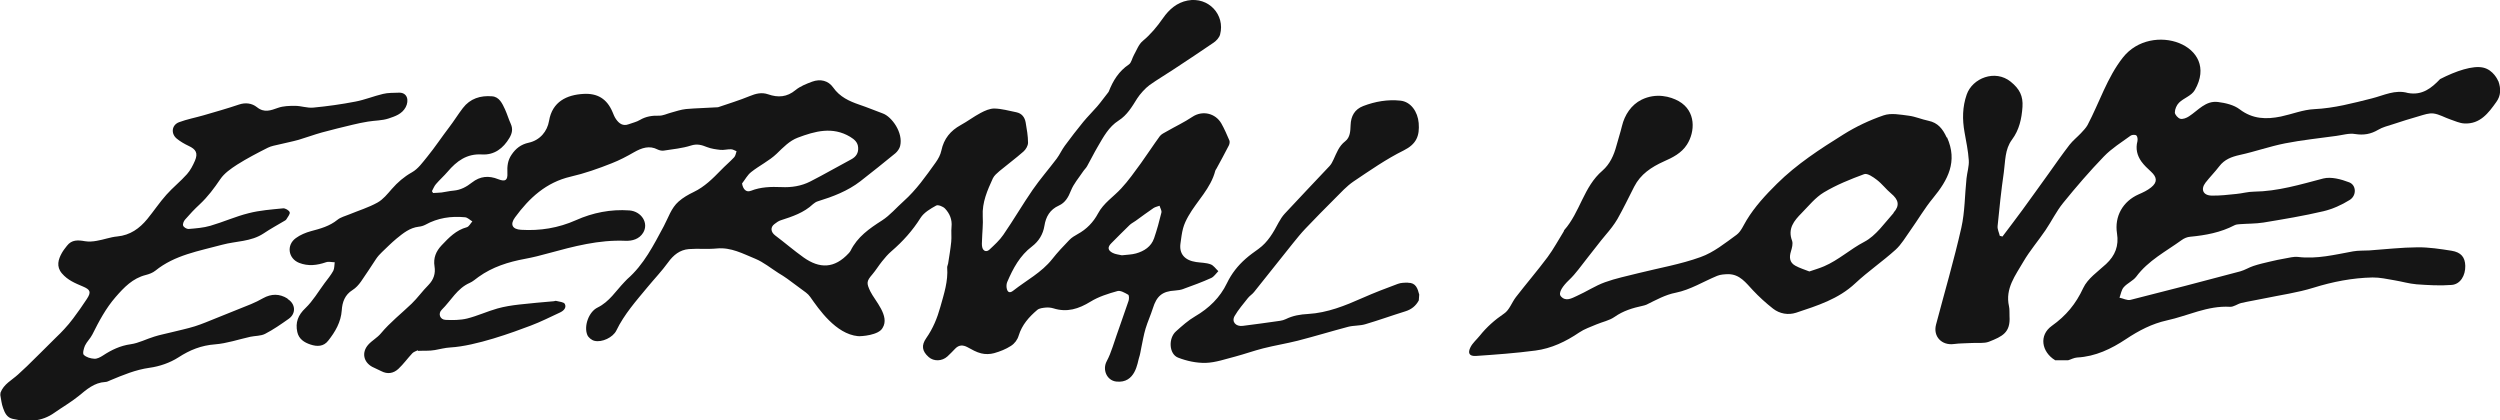
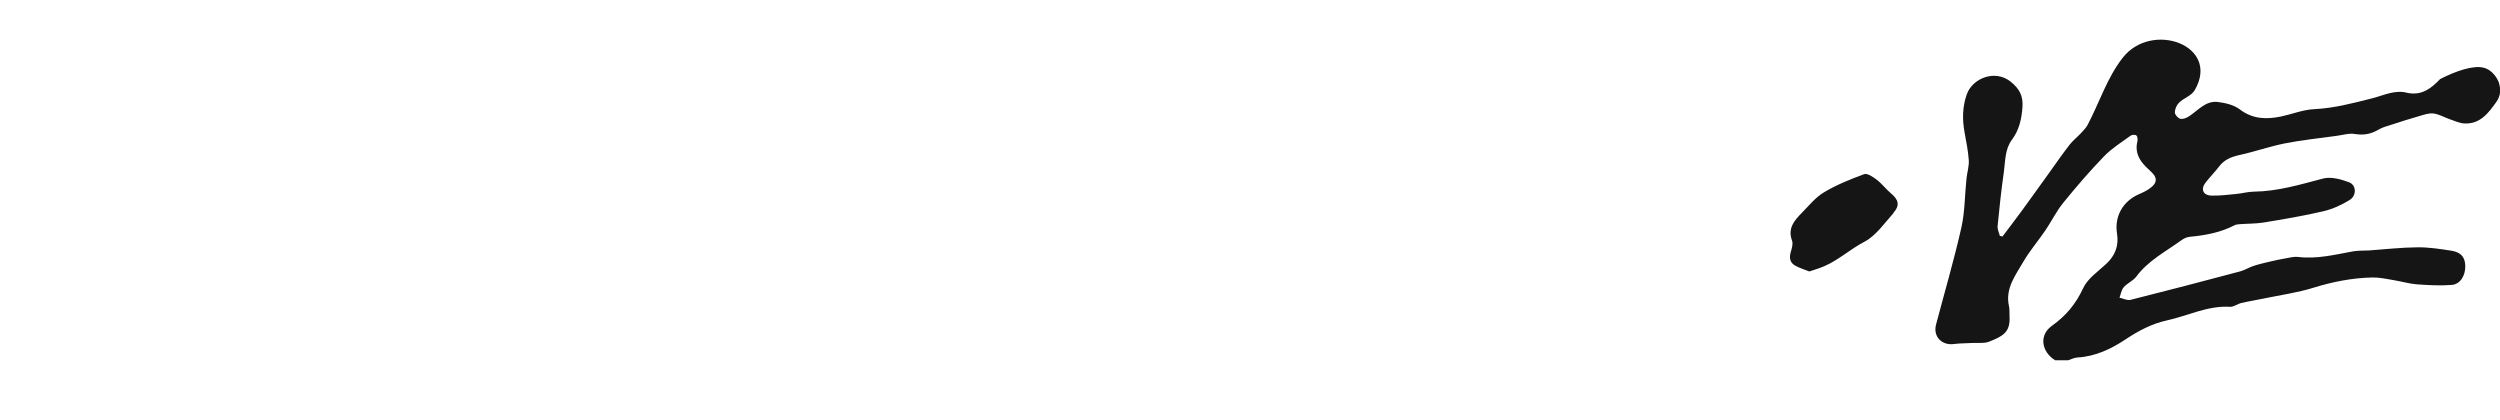
<svg xmlns="http://www.w3.org/2000/svg" viewBox="0 0 241.19 40.53" data-name="Layer 2" id="Layer_2">
  <defs>
    <style>
      .cls-1 {
        fill: #151515;
      }
    </style>
  </defs>
  <g data-name="Layer 1" id="Layer_1-2">
-     <path d="M187.81,13.27c-.38-.83-.84-1.43-1.77-1.62-.64-.13-1.26-.41-1.91-.49-.8-.1-1.69-.28-2.41-.03-1.34.46-2.66,1.08-3.87,1.84-2.26,1.41-4.5,2.86-6.42,4.76-1.1,1.09-2.13,2.2-2.93,3.52-.3.49-.53,1.08-.96,1.4-1.1.8-2.21,1.7-3.47,2.15-1.93.7-3.99,1.05-5.99,1.55-1.09.28-2.2.5-3.24.88-.94.34-1.79.91-2.71,1.32-.49.22-1.06.58-1.54.04-.3-.34.21-1.03.78-1.57.67-.63,1.19-1.41,1.77-2.13.6-.74,1.16-1.51,1.78-2.24.41-.48.81-.98,1.13-1.53.57-1.01,1.08-2.07,1.61-3.11.62-1.21,1.66-1.89,2.85-2.43.86-.38,1.71-.8,2.24-1.63.79-1.23.9-3.23-.79-4.19-.8-.45-2.18-.83-3.59-.14-.99.49-1.63,1.46-1.89,2.54-.15.63-.36,1.25-.53,1.89-.25.94-.64,1.79-1.35,2.41-1.82,1.55-2.16,4.02-3.69,5.74-.03.03-.02.09-.05.13-.52.83-.98,1.7-1.56,2.48-.98,1.31-2.05,2.56-3.05,3.85-.4.52-.63,1.25-1.14,1.59-.9.61-1.68,1.3-2.35,2.14-.3.37-.68.69-.89,1.1-.3.59-.11.89.53.85,1.91-.13,3.83-.27,5.73-.52,1.54-.2,2.94-.87,4.22-1.74.5-.34,1.1-.54,1.66-.78.59-.25,1.25-.37,1.76-.73.84-.59,1.75-.86,2.72-1.07.12-.03.25-.06.36-.11.92-.45,1.82-.96,2.82-1.15,1.4-.28,2.67-1.08,4-1.63.32-.13.7-.15,1.05-.16,1.13,0,1.71.83,2.39,1.55.6.64,1.26,1.24,1.95,1.78.63.49,1.46.64,2.22.39,2.04-.68,4.08-1.31,5.71-2.84,1.23-1.15,2.64-2.11,3.89-3.24.56-.51.96-1.21,1.41-1.84.74-1.04,1.39-2.16,2.2-3.14,1.44-1.75,2.4-3.53,1.35-5.86ZM182.7,20.53c-.89.99-1.71,2.21-2.84,2.8-1.36.71-2.48,1.76-3.88,2.36-.44.19-.9.32-1.42.5-.45-.18-.93-.32-1.36-.56-.54-.3-.6-.79-.42-1.37.1-.33.22-.75.11-1.04-.44-1.17.2-1.93.92-2.66.69-.7,1.33-1.51,2.15-2,1.22-.73,2.56-1.27,3.89-1.76.31-.11.87.28,1.22.55.5.38.89.91,1.37,1.31.73.61.87,1.16.24,1.86ZM241.02,7.83c-.03-.09-.47-1.09-1.46-1.31s-2.61.32-4.15,1.11c-.82.86-1.72,1.6-3.11,1.34-1.23-.35-2.31.23-3.46.52-1.83.46-3.65.95-5.57,1.04-1.08.05-2.13.48-3.21.71-1.41.29-2.73.26-3.98-.69-.56-.43-1.38-.62-2.1-.71-1.19-.15-1.91.81-2.79,1.38-.24.16-.59.3-.84.24-.22-.05-.53-.4-.53-.61,0-.32.17-.71.4-.94.46-.46,1.21-.66,1.53-1.23,2.48-4.32-4.16-6.68-6.95-3.12-1.51,1.92-2.26,4.34-3.4,6.5-.16.29-.41.54-.64.79-.36.38-.78.71-1.1,1.12-.71.92-1.37,1.87-2.04,2.81-.84,1.16-1.66,2.32-2.51,3.48-.63.86-1.28,1.71-1.92,2.56-.09-.02-.17-.04-.26-.07-.07-.31-.24-.63-.21-.94.17-1.73.35-3.46.6-5.18.15-1.08.09-2.22.79-3.16.7-.94.93-2.01,1.01-3.15.07-1.05-.27-1.74-1.14-2.44-1.5-1.21-3.69-.34-4.24,1.24-.42,1.2-.43,2.41-.21,3.64.16.9.35,1.8.41,2.7.04.58-.16,1.17-.22,1.76-.17,1.59-.15,3.21-.5,4.76-.71,3.14-1.62,6.23-2.44,9.34-.3,1.14.55,2.03,1.73,1.87.59-.08,1.18-.06,1.77-.1.54-.03,1.12.06,1.6-.12,1.32-.52,2.09-.89,1.99-2.46-.02-.32.02-.65-.05-.96-.39-1.72.63-2.99,1.39-4.31.62-1.06,1.44-2.01,2.13-3.03.59-.87,1.05-1.83,1.71-2.64,1.25-1.54,2.55-3.05,3.92-4.47.75-.78,1.7-1.37,2.58-2.01.13-.1.45-.11.56-.02.11.1.14.38.1.56-.19.72-.03,1.37.38,1.95.26.36.6.68.93.98.6.55.63,1.03,0,1.53-.35.28-.77.48-1.19.66-1.52.67-2.35,2.12-2.09,3.77.19,1.19-.17,2.13-1.05,2.95-.79.73-1.78,1.4-2.21,2.32-.71,1.53-1.65,2.67-3.03,3.65-1.26.9-1,2.51.33,3.32h1.24c.29-.09.58-.25.88-.27,1.76-.09,3.3-.84,4.7-1.77,1.25-.83,2.51-1.49,3.96-1.81,2.02-.44,3.92-1.44,6.08-1.31.36.02.72-.28,1.1-.37.73-.17,1.47-.28,2.21-.44,1.58-.33,3.2-.55,4.74-1.03,1.87-.58,3.75-.95,5.7-.99.7-.01,1.41.15,2.11.27.72.12,1.42.33,2.14.39,1.13.08,2.27.15,3.39.06.84-.07,1.33-.91,1.31-1.84-.02-.83-.4-1.31-1.33-1.46-1.08-.17-2.18-.34-3.27-.33-1.55.01-3.1.19-4.65.3-.52.03-1.06,0-1.57.09-1.76.32-3.49.76-5.31.54-.42-.05-.86.08-1.28.15-.47.08-.94.18-1.4.29-.55.13-1.09.25-1.63.43-.43.14-.83.4-1.27.52-3.52.94-7.05,1.86-10.59,2.75-.32.08-.7-.14-1.06-.21.13-.34.18-.75.41-1.01.34-.39.89-.61,1.2-1.01,1.16-1.57,2.87-2.44,4.39-3.54.23-.17.54-.3.82-.32,1.49-.14,2.94-.41,4.28-1.11.14-.07.31-.09.47-.1.78-.06,1.56-.04,2.32-.16,1.93-.32,3.87-.64,5.78-1.09.89-.21,1.77-.61,2.54-1.09.68-.42.65-1.43-.05-1.7-.78-.3-1.74-.56-2.5-.37-2.21.58-4.38,1.24-6.69,1.27-.56,0-1.13.17-1.69.22-.8.08-1.6.18-2.4.16-.82-.02-1.07-.61-.58-1.25.42-.54.91-1.03,1.32-1.57.51-.67,1.18-.92,1.98-1.1,1.47-.32,2.9-.83,4.37-1.12,1.63-.32,3.3-.49,4.95-.72.6-.08,1.23-.28,1.81-.18.83.13,1.52.01,2.23-.41.42-.25.91-.37,1.38-.52.86-.28,1.72-.56,2.58-.8.45-.13.94-.31,1.38-.25.55.07,1.07.39,1.61.57.45.15.9.37,1.36.39,1.52.08,2.33-1.01,3.09-2.08.43-.6.46-1.25.19-2.01Z" class="cls-1" />
-     <path d="M114.15,27.88c.91-.33,1.82-.66,2.7-1.06.27-.12.46-.43.69-.66-.25-.23-.46-.56-.75-.66-.43-.16-.92-.15-1.39-.22-1.12-.16-1.66-.81-1.51-1.81.07-.48.12-.98.25-1.45.11-.41.3-.8.51-1.17.84-1.48,2.16-2.67,2.6-4.39.02-.07.08-.13.11-.19.4-.74.81-1.48,1.19-2.23.07-.14.11-.35.06-.48-.24-.56-.48-1.12-.78-1.65-.58-1-1.83-1.28-2.79-.64-.79.53-1.67.94-2.5,1.42-.23.13-.49.25-.64.44-.63.86-1.21,1.76-1.83,2.62-.61.83-1.2,1.68-1.9,2.43-.74.81-1.7,1.4-2.24,2.42-.45.84-1.1,1.52-1.97,1.99-.29.16-.57.33-.8.57-.57.59-1.14,1.19-1.65,1.84-1.02,1.29-2.48,2.04-3.74,3.03-.37.3-.6.17-.66-.3-.02-.18,0-.38.07-.54.56-1.3,1.21-2.53,2.39-3.42.64-.49,1.06-1.16,1.19-1.98.14-.88.53-1.57,1.4-1.96.6-.27.91-.8,1.16-1.44.26-.66.76-1.23,1.16-1.83.12-.19.3-.34.4-.53.35-.62.66-1.26,1.02-1.87.55-.94,1.06-1.92,2.02-2.53.82-.52,1.29-1.33,1.79-2.13.26-.41.79-1,1.19-1.29.76-.54,1.58-1.02,2.36-1.54,1.28-.85,2.57-1.69,3.83-2.56.26-.18.54-.48.62-.78.5-1.9-1.11-3.66-3.13-3.28-1.04.2-1.79.86-2.37,1.69-.57.82-1.19,1.57-1.96,2.21-.39.32-.59.89-.85,1.35-.18.31-.24.75-.49.92-.97.65-1.53,1.56-1.94,2.61-.01.03-.03.05-.05.08-.36.44-.68.91-1.06,1.35-.44.51-.92.98-1.35,1.5-.61.75-1.21,1.52-1.78,2.3-.29.39-.49.85-.78,1.24-.76,1.01-1.6,1.97-2.32,3.01-.98,1.42-1.85,2.92-2.83,4.34-.36.53-.86.98-1.34,1.43-.29.27-.61.15-.7-.23-.05-.21-.03-.45-.02-.67.02-.77.12-1.55.07-2.32-.07-1.34.45-2.5.98-3.66.13-.27.4-.49.64-.7.76-.63,1.56-1.22,2.31-1.88.23-.2.44-.56.44-.85,0-.65-.12-1.31-.23-1.96-.09-.5-.37-.87-.9-.98-.7-.14-1.4-.34-2.1-.36-.45-.01-.94.21-1.35.43-.66.35-1.26.81-1.92,1.17-.98.54-1.62,1.31-1.86,2.45-.09.43-.31.82-.56,1.17-.94,1.31-1.86,2.63-3.08,3.72-.7.62-1.31,1.36-2.09,1.86-1.22.78-2.37,1.58-3.03,2.92-.04.08-.11.16-.17.23-1.39,1.51-2.82,1.51-4.36.42-.94-.67-1.82-1.43-2.75-2.13-.42-.32-.48-.78-.07-1.09.19-.15.4-.3.62-.37,1.12-.36,2.23-.73,3.11-1.56.11-.1.31-.23.46-.27,1.46-.45,2.88-.99,4.1-1.93,1.14-.89,2.27-1.79,3.39-2.71.18-.15.4-.46.45-.69.32-1.29-.81-2.83-1.66-3.14-.76-.28-1.5-.59-2.27-.85-.99-.34-1.89-.75-2.53-1.66-.47-.67-1.24-.85-2.03-.56-.56.21-1.15.44-1.6.81-.83.69-1.69.74-2.64.41-.63-.22-1.19-.07-1.78.17-1,.41-2.04.73-3.07,1.08h-.06c-1.01.07-2.02.08-3.02.17-.49.05-.97.22-1.45.35-.38.1-.77.3-1.15.29-.66-.02-1.26.07-1.84.41-.33.2-.73.28-1.1.42-.54.2-.91-.07-1.2-.48-.15-.21-.25-.46-.35-.71-.54-1.27-1.45-1.82-2.81-1.74-1.59.09-3,.74-3.31,2.6-.17,1.01-.87,1.87-1.97,2.11-.74.16-1.25.56-1.65,1.16-.37.54-.43,1.11-.4,1.75.04.73-.21.87-.88.61-.91-.37-1.75-.3-2.54.32-.52.41-1.08.72-1.77.78-.39.03-.77.13-1.16.18-.27.03-.55.03-.82.05-.04-.06-.07-.12-.11-.18.13-.23.22-.49.39-.68.35-.41.77-.78,1.12-1.19.88-1.03,1.85-1.76,3.32-1.67,1.19.07,2.05-.59,2.65-1.6.25-.43.35-.85.13-1.34-.21-.46-.35-.95-.56-1.41-.26-.56-.55-1.21-1.25-1.26-1.12-.09-2.11.21-2.82,1.14-.46.6-.85,1.24-1.31,1.84-.72.94-1.37,1.93-2.12,2.85-.45.55-.89,1.18-1.49,1.51-.76.43-1.37.96-1.93,1.6-.42.48-.84,1.01-1.38,1.31-.86.48-1.82.77-2.74,1.15-.38.16-.81.26-1.12.51-.76.62-1.65.86-2.56,1.1-.51.14-1.04.36-1.46.67-.93.67-.74,1.97.32,2.39.87.34,1.72.24,2.59-.06.25-.09.56,0,.84,0-.04.28-.02.59-.14.83-.23.42-.55.8-.84,1.19-.6.81-1.12,1.71-1.84,2.4-.72.68-.99,1.39-.79,2.31.15.68.67,1.01,1.28,1.21.63.21,1.26.2,1.7-.37.68-.86,1.23-1.79,1.31-2.93.05-.8.3-1.5,1.04-1.96.32-.2.59-.5.81-.81.51-.72.97-1.46,1.46-2.19.13-.2.39-.5.57-.66.46-.44.91-.89,1.4-1.3.64-.52,1.28-1.05,2.15-1.15.22-.02.45-.09.64-.19,1.19-.66,2.48-.85,3.82-.72.25.02.47.26.71.4-.18.19-.32.5-.53.56-1.04.28-1.73,1-2.43,1.74-.55.58-.82,1.23-.69,2.04.11.68-.08,1.28-.59,1.8-.57.57-1.04,1.24-1.62,1.8-.99.95-2.08,1.8-2.97,2.87-.34.41-.85.68-1.21,1.08-.66.74-.47,1.68.38,2.14.28.15.58.26.86.41.62.33,1.2.22,1.67-.22.49-.46.88-1.01,1.34-1.5.13-.14.35-.2.53-.29,0,.02.01.04.02.06.54-.03,1.09.02,1.63-.08.5-.09.98-.22,1.49-.25,2.45-.14,6.05-1.46,7.76-2.11.96-.36,1.88-.83,2.81-1.26.35-.16.66-.46.47-.83-.1-.19-.54-.21-.83-.29-.07-.02-.15.02-.22.03-1.12.1-2.24.19-3.36.32-.7.08-1.41.19-2.09.38-.99.28-1.93.72-2.93.97-.66.16-1.38.16-2.07.13-.54-.02-.76-.6-.37-.98.89-.87,1.48-2.06,2.7-2.59.3-.13.56-.37.84-.57,1.35-.97,2.88-1.45,4.5-1.75.76-.14,1.51-.33,2.26-.54,2.43-.66,4.85-1.31,7.41-1.2.68.03,1.35-.17,1.72-.78.56-.92-.16-2.06-1.33-2.15-1.8-.13-3.54.22-5.15.94-1.71.76-3.46,1.04-5.3.93-.84-.05-1.09-.51-.58-1.2,1.37-1.87,3-3.38,5.37-3.93,1.35-.31,2.68-.78,3.96-1.29.74-.29,1.45-.66,2.14-1.06.76-.43,1.49-.68,2.28-.27.16.08.41.14.59.11.88-.14,1.79-.22,2.63-.49.59-.19,1.03-.06,1.55.15.41.16.86.22,1.3.27.33.03.67-.07,1.01-.06.18,0,.36.12.54.19-.07.2-.1.44-.23.58-.41.44-.87.82-1.28,1.25-.79.81-1.58,1.6-2.62,2.1-.52.25-1.03.54-1.46.92-.72.63-.99,1.56-1.43,2.38-.98,1.82-1.92,3.71-3.53,5.11-.1.09-.18.19-.27.28-.83.86-1.45,1.9-2.59,2.46-.85.41-1.34,1.79-.99,2.64.1.25.42.51.69.57.72.18,1.79-.33,2.11-.99.76-1.57,1.91-2.86,3.01-4.19.66-.8,1.38-1.55,1.98-2.38.52-.72,1.14-1.22,2.01-1.29.9-.07,1.81.03,2.7-.06,1.37-.13,2.52.51,3.7.99.8.33,1.5.91,2.24,1.38.29.18.58.35.85.55.61.44,1.2.89,1.8,1.33.16.12.31.27.42.43.83,1.18,2.46,3.57,4.6,3.78.32.03,2.02-.09,2.38-.8.72-1.14-.75-2.63-1.18-3.51-.39-.81-.38-.99.19-1.65.34-.4.61-.85.94-1.26.28-.35.57-.69.91-.98,1.09-.94,2.03-1.98,2.8-3.21.33-.52.95-.88,1.51-1.19.18-.1.67.09.86.3.44.47.69,1.05.62,1.74-.05.48.02.98-.03,1.46-.07.7-.19,1.4-.3,2.1-.02.13-.1.26-.09.38.1,1.32-.3,2.52-.65,3.77-.31,1.12-.72,2.11-1.37,3.04-.49.7-.41,1.26.24,1.83.49.43,1.28.41,1.8-.06.26-.24.51-.5.76-.76.35-.36.73-.37,1.17-.14.43.23.86.49,1.33.6.39.1.86.09,1.25-.02.56-.16,1.13-.38,1.62-.7.36-.23.63-.59.75-1,.32-1.04,1-1.8,1.79-2.47.2-.17.55-.2.84-.23.24-.02.5.01.73.08,1.31.41,2.43.05,3.57-.65.78-.48,1.7-.77,2.6-1.02.29-.08.71.17,1.03.35.1.06.1.41.04.59-.5,1.49-1.05,2.97-1.54,4.46-.16.48-.34.94-.57,1.37-.43.81,0,1.85.92,1.96,1.87.21,2.05-1.86,2.2-2.3.11-.31.15-.65.22-.98.13-.61.23-1.23.41-1.83.2-.66.49-1.29.7-1.95.37-1.2.92-1.65,2.13-1.72.28-.02.57-.06.84-.16ZM72.43,18.41c-.43.17-.75-.14-.84-.71.29-.37.52-.82.88-1.1.79-.63,1.74-1.08,2.46-1.77.63-.61,1.24-1.25,2.04-1.55,1.65-.62,3.35-1.1,5.05-.08.41.25.74.53.77,1.03.04.52-.19.89-.66,1.14-1.32.7-2.62,1.46-3.96,2.14-.86.44-1.82.59-2.79.54-1-.04-1.99-.02-2.94.36ZM111.34,22.99c-.28.81-.96,1.24-1.74,1.46-.42.12-.88.12-1.37.18-.28-.07-.61-.09-.88-.23-.49-.25-.52-.56-.12-.95.58-.58,1.15-1.16,1.74-1.73.17-.17.4-.27.6-.42.57-.41,1.14-.84,1.72-1.23.17-.11.39-.15.58-.22.06.22.22.46.18.65-.2.84-.43,1.67-.71,2.49ZM27.73,28.8c-.77-.48-1.56-.47-2.35-.03-.38.21-.76.41-1.16.57-1.12.46-2.25.91-3.38,1.36-.68.27-1.34.56-2.04.78-.74.23-1.51.39-2.27.58-.54.14-1.1.24-1.63.41-.77.23-1.51.63-2.29.74-1.01.14-1.86.55-2.68,1.09-.25.16-.56.33-.83.31-.36-.02-.78-.14-1.02-.38-.13-.13,0-.62.12-.89.18-.38.52-.69.71-1.07.64-1.28,1.3-2.53,2.25-3.62.81-.93,1.64-1.8,2.9-2.12.32-.08.67-.21.92-.41,1.89-1.53,4.22-1.9,6.46-2.51,1.33-.36,2.77-.28,3.99-1.09.67-.45,1.37-.83,2.06-1.24.05-.03.1-.06.13-.11.13-.23.38-.51.33-.69-.06-.19-.44-.41-.65-.38-1.11.11-2.24.19-3.32.47-1.25.31-2.44.85-3.68,1.21-.68.2-1.4.25-2.11.31-.17.01-.46-.16-.52-.32-.06-.15.05-.43.18-.58.45-.52.92-1.02,1.43-1.49.77-.72,1.38-1.54,1.97-2.41.39-.58,1.03-1.02,1.63-1.41.95-.6,1.95-1.12,2.96-1.63.34-.17.74-.23,1.11-.32.61-.15,1.24-.27,1.85-.44.75-.22,1.49-.5,2.25-.71.99-.27,1.98-.51,2.98-.75.49-.12.98-.22,1.47-.3.66-.11,1.36-.09,1.99-.3.62-.21,1.29-.42,1.65-1.09.34-.64.18-1.44-.68-1.4-.5.02-1.02,0-1.51.12-.89.21-1.76.57-2.66.74-1.34.26-2.7.45-4.06.58-.58.06-1.17-.17-1.76-.17-.55,0-1.13.01-1.64.19-.71.25-1.33.51-2.04-.06-.49-.39-1.11-.47-1.75-.25-1.12.38-2.26.7-3.39,1.03-.79.23-1.61.38-2.38.67-.71.27-.8,1.1-.22,1.58.34.28.74.51,1.14.7.72.33.93.7.62,1.43-.2.46-.44.93-.77,1.3-.62.7-1.37,1.29-1.99,1.99-.66.74-1.21,1.57-1.84,2.34-.75.91-1.65,1.56-2.89,1.68-.67.06-1.31.31-1.98.42-.37.07-.77.1-1.14.04-.67-.12-1.28-.16-1.74.44-.17.22-.35.44-.49.69-.35.62-.56,1.31,0,1.97.56.66,1.28.95,2.01,1.26.74.31.84.54.4,1.21-.42.64-.86,1.27-1.32,1.88-.26.36-.56.7-.86,1.03-.25.28-.52.54-.79.8-.5.5-1,.99-1.5,1.49-.44.43-.87.87-1.31,1.29-.28.27-.58.53-.86.8-.6.55-1.38.92-1.69,1.75l-.02.23c.08.42.12.86.27,1.26.16.46.37.92.93,1.04,1.42.32,2.79.29,4.03-.6.77-.54,1.59-1.01,2.32-1.6.78-.64,1.51-1.3,2.58-1.36.16,0,.32-.09.48-.16,1.23-.51,2.43-1.02,3.79-1.21.96-.13,1.97-.48,2.78-1,1.11-.72,2.21-1.16,3.54-1.26,1.15-.09,2.27-.48,3.4-.73.47-.1,1.01-.07,1.42-.28.8-.41,1.54-.93,2.28-1.45.73-.51.67-1.44-.09-1.91ZM135.85,27.27c-.33,0-.69,0-1,.12-1.14.42-2.28.86-3.39,1.35-1.69.75-3.39,1.44-5.25,1.55-.77.04-1.48.16-2.17.5-.16.08-.35.13-.54.16-1.2.17-2.4.34-3.61.49-.67.08-1.09-.4-.78-.95.36-.62.84-1.17,1.28-1.73.17-.22.43-.37.6-.59,1.25-1.56,2.49-3.13,3.74-4.69.39-.48.78-.97,1.2-1.41.94-.99,1.9-1.96,2.87-2.93.57-.57,1.12-1.18,1.78-1.63,1.58-1.06,3.15-2.16,4.85-3,1.22-.61,1.54-1.4,1.44-2.64-.09-1.08-.75-2.06-1.77-2.16-1.22-.13-2.43.08-3.58.52-.83.32-1.19.97-1.22,1.85-.02.56-.04,1.18-.52,1.55-.61.47-.83,1.13-1.13,1.77-.1.22-.22.45-.38.62-1.44,1.53-2.89,3.05-4.32,4.59-.24.26-.43.56-.6.87-.5.95-1.03,1.88-1.93,2.53-.43.31-.86.61-1.25.96-.75.66-1.35,1.42-1.8,2.35-.66,1.38-1.73,2.42-3.07,3.2-.67.39-1.27.93-1.85,1.45-.75.67-.67,2.19.2,2.53.84.33,1.78.53,2.67.51.96-.03,1.91-.37,2.85-.61.9-.24,1.79-.56,2.69-.79,1.1-.28,2.23-.46,3.34-.74,1.63-.42,3.24-.91,4.86-1.34.54-.14,1.13-.09,1.66-.25,1.29-.38,2.56-.84,3.85-1.24.59-.18,1.02-.52,1.31-1.06l.04-.56c-.15-.58-.32-1.15-1.08-1.14Z" class="cls-1" />
+     <path d="M187.81,13.27ZM182.7,20.53c-.89.99-1.71,2.21-2.84,2.8-1.36.71-2.48,1.76-3.88,2.36-.44.19-.9.32-1.42.5-.45-.18-.93-.32-1.36-.56-.54-.3-.6-.79-.42-1.37.1-.33.22-.75.11-1.04-.44-1.17.2-1.93.92-2.66.69-.7,1.33-1.51,2.15-2,1.22-.73,2.56-1.27,3.89-1.76.31-.11.87.28,1.22.55.5.38.89.91,1.37,1.31.73.61.87,1.16.24,1.86ZM241.02,7.83c-.03-.09-.47-1.09-1.46-1.31s-2.61.32-4.15,1.11c-.82.86-1.72,1.6-3.11,1.34-1.23-.35-2.31.23-3.46.52-1.83.46-3.65.95-5.57,1.04-1.08.05-2.13.48-3.21.71-1.41.29-2.73.26-3.98-.69-.56-.43-1.38-.62-2.1-.71-1.19-.15-1.91.81-2.79,1.38-.24.16-.59.3-.84.24-.22-.05-.53-.4-.53-.61,0-.32.17-.71.4-.94.46-.46,1.21-.66,1.53-1.23,2.48-4.32-4.16-6.68-6.95-3.12-1.51,1.92-2.26,4.34-3.4,6.5-.16.29-.41.54-.64.79-.36.38-.78.71-1.1,1.12-.71.92-1.37,1.87-2.04,2.81-.84,1.16-1.66,2.32-2.51,3.48-.63.86-1.28,1.71-1.92,2.56-.09-.02-.17-.04-.26-.07-.07-.31-.24-.63-.21-.94.17-1.73.35-3.46.6-5.18.15-1.08.09-2.22.79-3.16.7-.94.93-2.01,1.01-3.15.07-1.05-.27-1.74-1.14-2.44-1.5-1.21-3.69-.34-4.24,1.24-.42,1.2-.43,2.41-.21,3.64.16.9.35,1.8.41,2.7.04.58-.16,1.17-.22,1.76-.17,1.59-.15,3.21-.5,4.76-.71,3.14-1.62,6.23-2.44,9.34-.3,1.14.55,2.03,1.73,1.87.59-.08,1.18-.06,1.77-.1.54-.03,1.12.06,1.6-.12,1.32-.52,2.09-.89,1.99-2.46-.02-.32.02-.65-.05-.96-.39-1.72.63-2.99,1.39-4.31.62-1.06,1.44-2.01,2.13-3.03.59-.87,1.05-1.83,1.71-2.64,1.25-1.54,2.55-3.05,3.92-4.47.75-.78,1.7-1.37,2.58-2.01.13-.1.45-.11.56-.02.11.1.14.38.1.56-.19.72-.03,1.37.38,1.95.26.36.6.68.93.98.6.55.63,1.03,0,1.53-.35.28-.77.48-1.19.66-1.52.67-2.35,2.12-2.09,3.77.19,1.19-.17,2.13-1.05,2.95-.79.73-1.78,1.4-2.21,2.32-.71,1.53-1.65,2.67-3.03,3.65-1.26.9-1,2.51.33,3.32h1.24c.29-.09.58-.25.88-.27,1.76-.09,3.3-.84,4.7-1.77,1.25-.83,2.51-1.49,3.96-1.81,2.02-.44,3.92-1.44,6.08-1.31.36.02.72-.28,1.1-.37.73-.17,1.47-.28,2.21-.44,1.58-.33,3.2-.55,4.74-1.03,1.87-.58,3.75-.95,5.7-.99.7-.01,1.41.15,2.11.27.72.12,1.42.33,2.14.39,1.13.08,2.27.15,3.39.06.84-.07,1.33-.91,1.31-1.84-.02-.83-.4-1.31-1.33-1.46-1.08-.17-2.18-.34-3.27-.33-1.55.01-3.1.19-4.65.3-.52.03-1.06,0-1.57.09-1.76.32-3.49.76-5.31.54-.42-.05-.86.08-1.28.15-.47.08-.94.18-1.4.29-.55.13-1.09.25-1.63.43-.43.14-.83.4-1.27.52-3.52.94-7.05,1.86-10.59,2.75-.32.08-.7-.14-1.06-.21.13-.34.18-.75.41-1.01.34-.39.89-.61,1.2-1.01,1.16-1.57,2.87-2.44,4.39-3.54.23-.17.54-.3.82-.32,1.49-.14,2.94-.41,4.28-1.11.14-.07.31-.09.47-.1.78-.06,1.56-.04,2.32-.16,1.93-.32,3.87-.64,5.78-1.09.89-.21,1.77-.61,2.54-1.09.68-.42.65-1.43-.05-1.7-.78-.3-1.74-.56-2.5-.37-2.21.58-4.38,1.24-6.69,1.27-.56,0-1.13.17-1.69.22-.8.08-1.6.18-2.4.16-.82-.02-1.07-.61-.58-1.25.42-.54.91-1.03,1.32-1.57.51-.67,1.18-.92,1.98-1.1,1.47-.32,2.9-.83,4.37-1.12,1.63-.32,3.3-.49,4.95-.72.6-.08,1.23-.28,1.81-.18.83.13,1.52.01,2.23-.41.42-.25.91-.37,1.38-.52.86-.28,1.72-.56,2.58-.8.45-.13.94-.31,1.38-.25.55.07,1.07.39,1.61.57.45.15.9.37,1.36.39,1.52.08,2.33-1.01,3.09-2.08.43-.6.46-1.25.19-2.01Z" class="cls-1" />
  </g>
</svg>